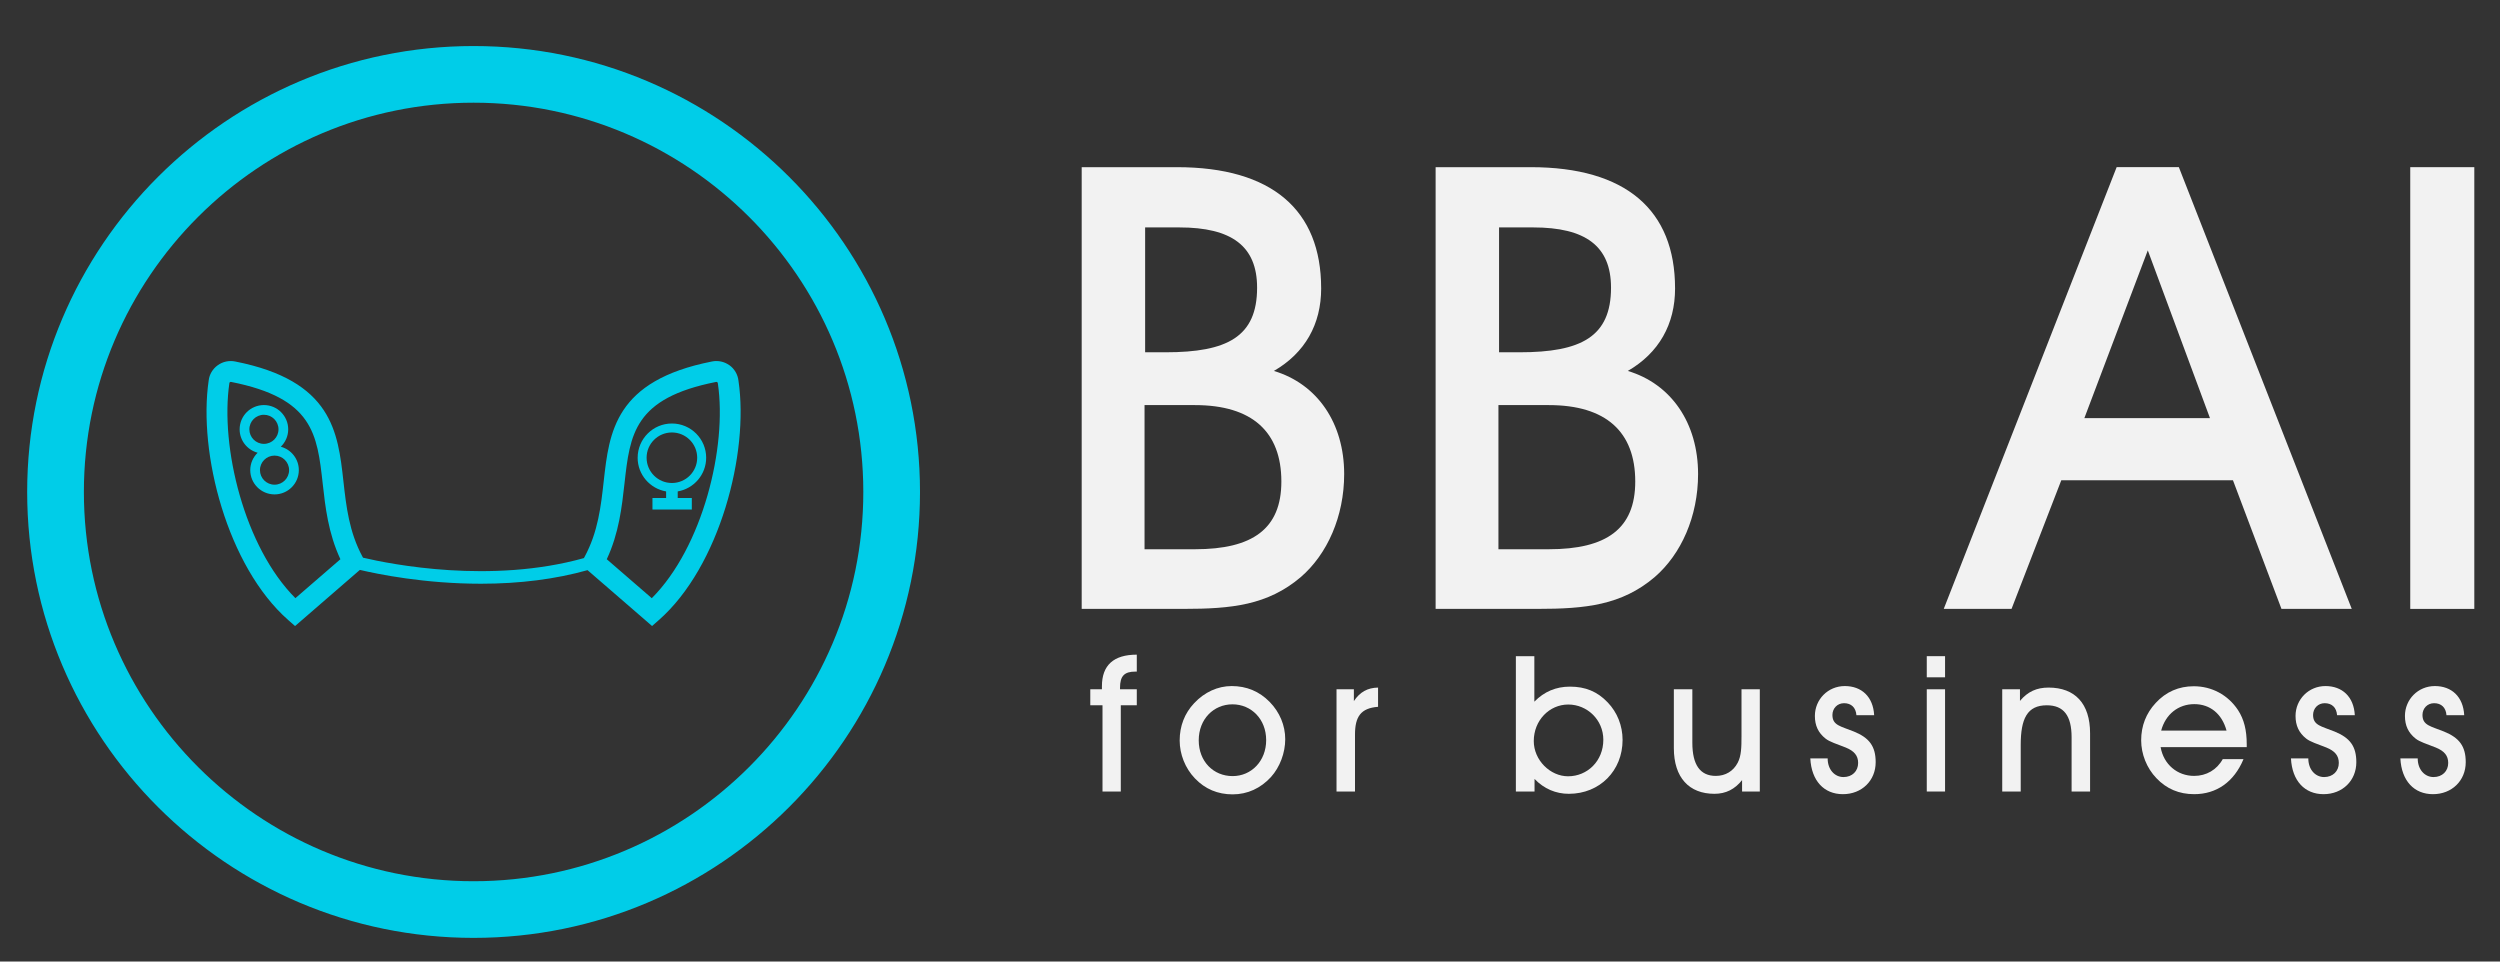
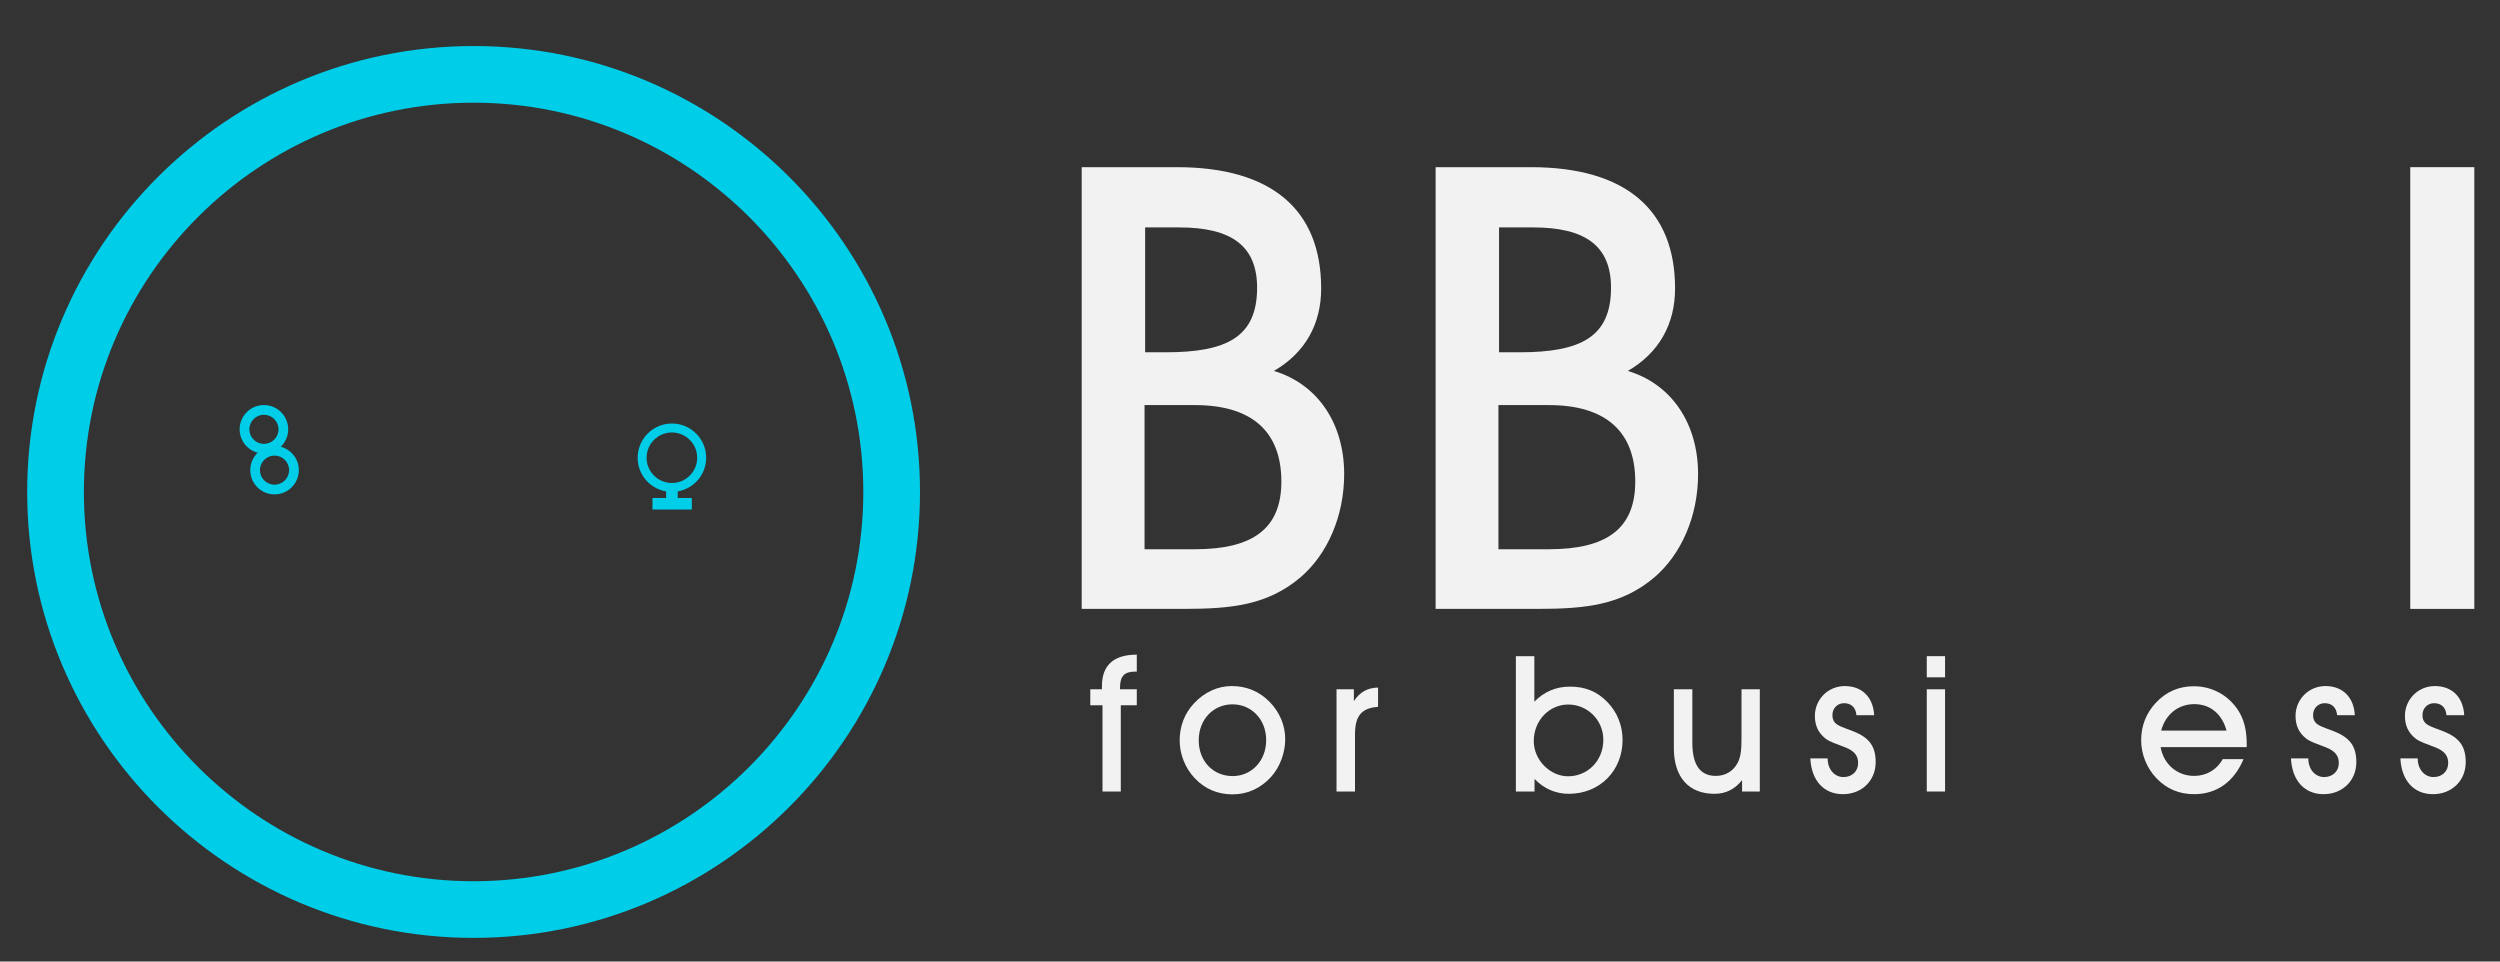
<svg xmlns="http://www.w3.org/2000/svg" width="130" height="50" viewBox="0 0 130 50" fill="none">
  <rect x="0" y="0" width="130" height="50" fill="#333333" stroke="none" />
  <path d="M57.33 41.159V36.675H56.695V35.843H57.3V35.685C57.3 34.596 57.904 34.042 59.113 34.042V34.923H59.034C58.459 34.923 58.241 35.16 58.241 35.764V35.843H59.113V36.675H58.281V41.159H57.33Z" fill="#F2F2F2" />
  <path d="M62.096 36.566C62.631 35.992 63.325 35.675 64.048 35.675C64.821 35.675 65.485 35.952 66.02 36.497C66.545 37.031 66.832 37.724 66.832 38.437C66.832 39.149 66.555 39.892 66.089 40.407C65.554 40.99 64.87 41.307 64.097 41.307C63.325 41.307 62.661 41.03 62.136 40.476C61.63 39.951 61.343 39.219 61.343 38.506C61.343 37.754 61.6 37.091 62.096 36.566ZM64.097 40.357C65.069 40.357 65.841 39.575 65.841 38.486C65.841 37.398 65.069 36.625 64.088 36.625C63.107 36.625 62.334 37.397 62.334 38.496C62.334 39.595 63.097 40.357 64.097 40.357Z" fill="#F2F2F2" />
  <path d="M69.499 41.159V35.843H70.401V36.457C70.718 35.982 71.114 35.764 71.659 35.754V36.754C70.757 36.823 70.46 37.269 70.46 38.199V41.159H69.499Z" fill="#F2F2F2" />
  <path d="M79.796 41.159H78.825V34.121H79.786V36.487C80.301 35.962 80.915 35.705 81.639 35.705C82.442 35.705 83.066 35.962 83.601 36.526C84.096 37.041 84.374 37.734 84.374 38.476C84.374 40.07 83.195 41.278 81.579 41.278C80.906 41.278 80.291 41.02 79.796 40.505V41.159ZM81.54 40.367C82.541 40.367 83.373 39.575 83.373 38.467C83.373 37.427 82.531 36.635 81.55 36.635C80.569 36.635 79.756 37.457 79.756 38.536C79.756 39.526 80.608 40.367 81.54 40.367Z" fill="#F2F2F2" />
  <path d="M90.588 41.159V40.565C90.212 41.04 89.746 41.278 89.151 41.278C87.833 41.278 87.04 40.436 87.04 38.902V35.843H88.002V38.625C88.002 39.773 88.408 40.347 89.221 40.347C89.726 40.347 90.132 40.1 90.36 39.664C90.548 39.308 90.558 38.862 90.558 38.279V35.843H91.51V41.159H90.588Z" fill="#F2F2F2" />
  <path d="M95.038 39.437C95.038 40.02 95.405 40.407 95.86 40.407C96.316 40.407 96.623 40.1 96.623 39.674C96.623 39.288 96.415 39.05 95.979 38.872C95.504 38.684 95.137 38.575 94.929 38.407C94.552 38.11 94.374 37.734 94.374 37.229C94.374 36.368 95.058 35.675 95.93 35.675C96.802 35.675 97.406 36.23 97.456 37.19H96.534C96.504 36.794 96.267 36.566 95.89 36.566C95.543 36.566 95.286 36.833 95.286 37.18C95.286 37.724 95.722 37.764 96.405 38.041C97.208 38.367 97.535 38.813 97.535 39.634C97.535 40.595 96.812 41.297 95.831 41.297C94.85 41.297 94.196 40.605 94.136 39.437H95.038Z" fill="#F2F2F2" />
  <path d="M100.192 35.22V34.121H101.143V35.22H100.192ZM100.192 35.843H101.143V41.159H100.192V35.843Z" fill="#F2F2F2" />
-   <path d="M104.116 41.159V35.843H105.038V36.447C105.444 35.962 105.91 35.754 106.524 35.754C107.901 35.754 108.684 36.586 108.684 38.13V41.159H107.723V38.338C107.723 37.219 107.317 36.675 106.435 36.675C105.414 36.675 105.077 37.368 105.077 38.744V41.159H104.116Z" fill="#F2F2F2" />
  <path d="M114.096 40.347C114.73 40.347 115.275 40.03 115.582 39.476H116.662C116.167 40.664 115.255 41.297 114.096 41.297C113.313 41.297 112.659 41.02 112.134 40.466C111.628 39.941 111.341 39.209 111.341 38.496C111.341 37.744 111.598 37.091 112.094 36.556C112.629 35.972 113.303 35.685 114.076 35.685C115.007 35.685 115.849 36.13 116.375 36.922C116.692 37.407 116.83 37.971 116.83 38.704V38.852H112.352C112.51 39.753 113.224 40.347 114.096 40.347ZM114.105 36.615C113.273 36.615 112.609 37.14 112.381 37.991H115.78C115.542 37.12 114.928 36.615 114.105 36.615Z" fill="#F2F2F2" />
  <path d="M120.032 39.437C120.032 40.02 120.399 40.407 120.855 40.407C121.31 40.407 121.618 40.1 121.618 39.674C121.618 39.288 121.409 39.05 120.973 38.872C120.498 38.684 120.131 38.575 119.923 38.407C119.547 38.11 119.368 37.734 119.368 37.229C119.368 36.368 120.052 35.675 120.924 35.675C121.796 35.675 122.4 36.23 122.45 37.19H121.528C121.499 36.794 121.261 36.566 120.884 36.566C120.537 36.566 120.28 36.833 120.28 37.18C120.28 37.724 120.716 37.764 121.4 38.041C122.202 38.367 122.529 38.813 122.529 39.634C122.529 40.595 121.806 41.297 120.825 41.297C119.844 41.297 119.19 40.605 119.13 39.437H120.032Z" fill="#F2F2F2" />
  <path d="M125.721 39.437C125.721 40.02 126.088 40.407 126.544 40.407C126.999 40.407 127.307 40.1 127.307 39.674C127.307 39.288 127.098 39.05 126.662 38.872C126.187 38.684 125.82 38.575 125.612 38.407C125.236 38.11 125.057 37.734 125.057 37.229C125.057 36.368 125.741 35.675 126.613 35.675C127.485 35.675 128.089 36.23 128.139 37.19H127.217C127.188 36.794 126.95 36.566 126.573 36.566C126.226 36.566 125.969 36.833 125.969 37.18C125.969 37.724 126.405 37.764 127.089 38.041C127.891 38.367 128.218 38.813 128.218 39.634C128.218 40.595 127.495 41.297 126.514 41.297C125.533 41.297 124.879 40.605 124.819 39.437H125.721Z" fill="#F2F2F2" />
  <path d="M68.701 14.992C68.701 16.866 67.86 18.352 66.242 19.289C68.506 19.968 69.897 22.004 69.897 24.652C69.897 26.848 69.024 28.819 67.633 30.015C65.919 31.468 64.043 31.662 61.552 31.662H56.248V8.693H61.197C66.144 8.693 68.7 10.922 68.7 14.992H68.701ZM62.136 28.561C65.144 28.561 66.631 27.495 66.631 25.039C66.631 22.454 65.111 21.065 62.136 21.065H59.516V28.561H62.136ZM60.615 18.319C63.817 18.319 65.369 17.512 65.369 14.959C65.369 12.795 64.044 11.826 61.326 11.826H59.547V18.319H60.614H60.615Z" fill="#F2F2F2" />
  <path d="M87.104 14.992C87.104 16.866 86.263 18.352 84.646 19.289C86.909 19.968 88.3 22.004 88.3 24.652C88.3 26.848 87.427 28.819 86.036 30.015C84.322 31.468 82.446 31.662 79.955 31.662H74.652V8.693H79.6C84.548 8.693 87.103 10.922 87.103 14.992H87.104ZM80.538 28.561C83.546 28.561 85.033 27.495 85.033 25.039C85.033 22.454 83.513 21.065 80.538 21.065H77.919V28.561H80.538ZM79.019 18.319C82.22 18.319 83.773 17.512 83.773 14.959C83.773 12.795 82.447 11.826 79.73 11.826H77.951V18.319H79.017H79.019Z" fill="#F2F2F2" />
-   <path d="M104.601 31.662H101.075L110.066 8.692H113.3L122.291 31.662H118.636L116.114 24.974H107.187L104.6 31.662H104.601ZM111.685 13.021L108.386 21.744H114.919L111.686 13.021H111.685Z" fill="#F2F2F2" />
  <path d="M125.333 31.662V8.693H128.664V31.663H125.333V31.662Z" fill="#F2F2F2" />
  <path d="M33.157 23.802C33.157 24.68 33.798 25.411 34.638 25.554V25.895H33.928V26.496H35.974V25.895H35.241V25.554C36.08 25.41 36.721 24.68 36.721 23.802C36.721 22.821 35.922 22.022 34.94 22.022C33.958 22.022 33.158 22.821 33.158 23.802H33.157ZM33.623 23.802C33.623 23.077 34.213 22.488 34.939 22.488C35.664 22.488 36.254 23.077 36.254 23.802C36.254 24.527 35.664 25.116 34.939 25.116C34.213 25.116 33.623 24.527 33.623 23.802Z" fill="#00CDE8" />
  <path d="M14.602 23.23C14.838 23 14.987 22.68 14.987 22.325C14.987 21.63 14.421 21.063 13.724 21.063C13.027 21.063 12.461 21.628 12.461 22.325C12.461 22.908 12.86 23.398 13.398 23.542C13.162 23.772 13.013 24.092 13.013 24.447C13.013 25.142 13.579 25.709 14.276 25.709C14.973 25.709 15.539 25.143 15.539 24.447C15.539 23.864 15.14 23.374 14.602 23.23ZM14.482 22.325C14.482 22.741 14.143 23.081 13.724 23.081C13.306 23.081 12.967 22.743 12.967 22.325C12.967 21.907 13.306 21.568 13.724 21.568C14.143 21.568 14.482 21.907 14.482 22.325ZM15.033 24.447C15.033 24.864 14.694 25.204 14.276 25.204C13.857 25.204 13.518 24.865 13.518 24.447C13.518 24.029 13.857 23.691 14.276 23.691C14.694 23.691 15.033 24.029 15.033 24.447Z" fill="#00CDE8" />
-   <path d="M37.931 18.994C37.668 18.803 37.334 18.732 37.019 18.798C31.976 19.796 31.68 22.454 31.393 25.028C31.249 26.323 31.1 27.661 30.399 28.955L30.363 29.021C25.534 30.373 20.351 29.347 18.877 29L18.853 28.955C18.151 27.661 18.003 26.321 17.858 25.027C17.572 22.456 17.276 19.796 12.236 18.799C11.917 18.732 11.584 18.803 11.321 18.994C11.056 19.184 10.886 19.475 10.852 19.782C10.296 23.552 11.824 29.459 14.987 32.242L15.343 32.554L18.714 29.635C19.662 29.859 22.087 30.354 25.008 30.354C27.021 30.354 28.884 30.117 30.552 29.648L33.908 32.553L34.264 32.24C37.427 29.457 38.956 23.556 38.401 19.8C38.366 19.476 38.194 19.181 37.93 18.991L37.931 18.994ZM15.361 31.105C12.706 28.444 11.441 23.232 11.928 19.921C11.931 19.9 11.941 19.883 11.957 19.871C11.97 19.862 11.983 19.858 11.998 19.858C12.003 19.858 12.009 19.858 12.021 19.861C16.286 20.705 16.493 22.568 16.781 25.147C16.915 26.359 17.068 27.725 17.701 29.08L15.36 31.105H15.361ZM33.891 31.105L31.552 29.08C32.186 27.725 32.338 26.359 32.473 25.147C32.76 22.568 32.968 20.705 37.24 19.86C37.261 19.856 37.279 19.86 37.297 19.872C37.31 19.881 37.323 19.895 37.329 19.942C37.815 23.239 36.549 28.445 33.892 31.107L33.891 31.105Z" fill="#00CDE8" />
  <path d="M24.626 2.394C11.826 2.394 1.413 12.796 1.413 25.582C1.413 38.369 11.826 48.77 24.626 48.77C37.427 48.77 47.84 38.369 47.84 25.582C47.84 12.796 37.427 2.394 24.626 2.394ZM24.626 45.824C13.452 45.824 4.362 36.743 4.362 25.581C4.362 14.419 13.452 5.34 24.626 5.34C35.801 5.34 44.892 14.421 44.892 25.581C44.892 36.742 35.801 45.824 24.626 45.824Z" fill="#00CDE8" />
</svg>